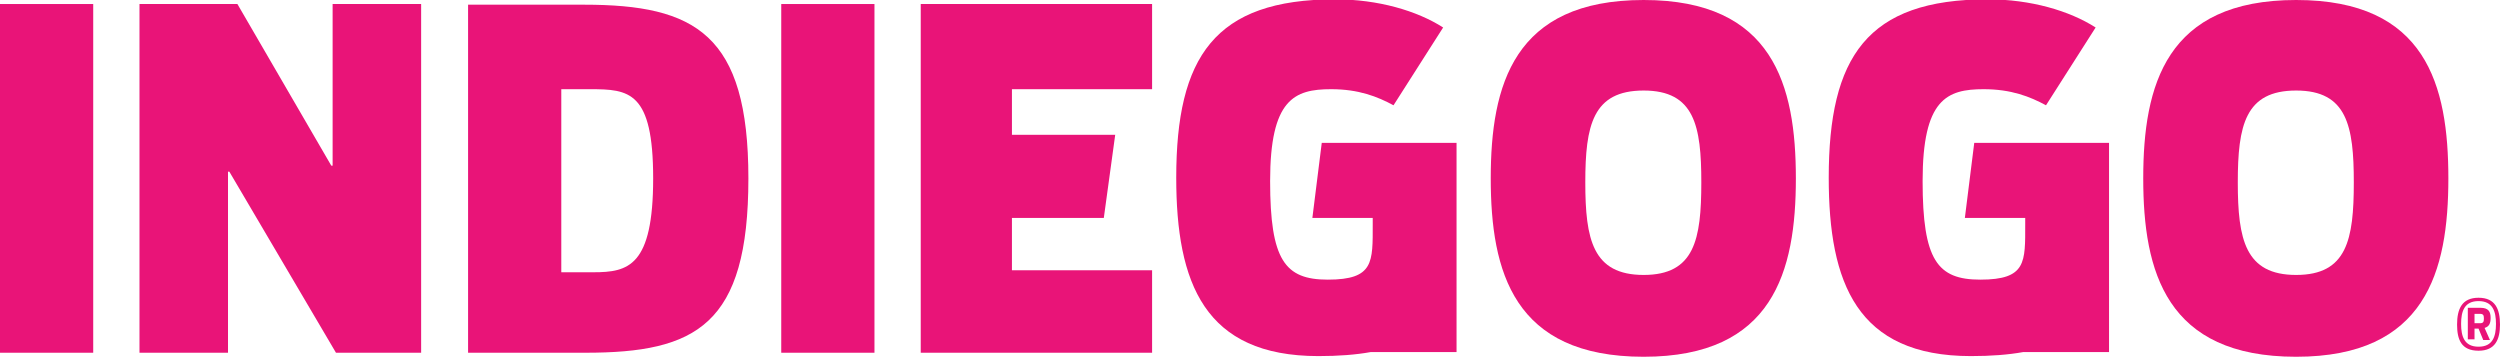
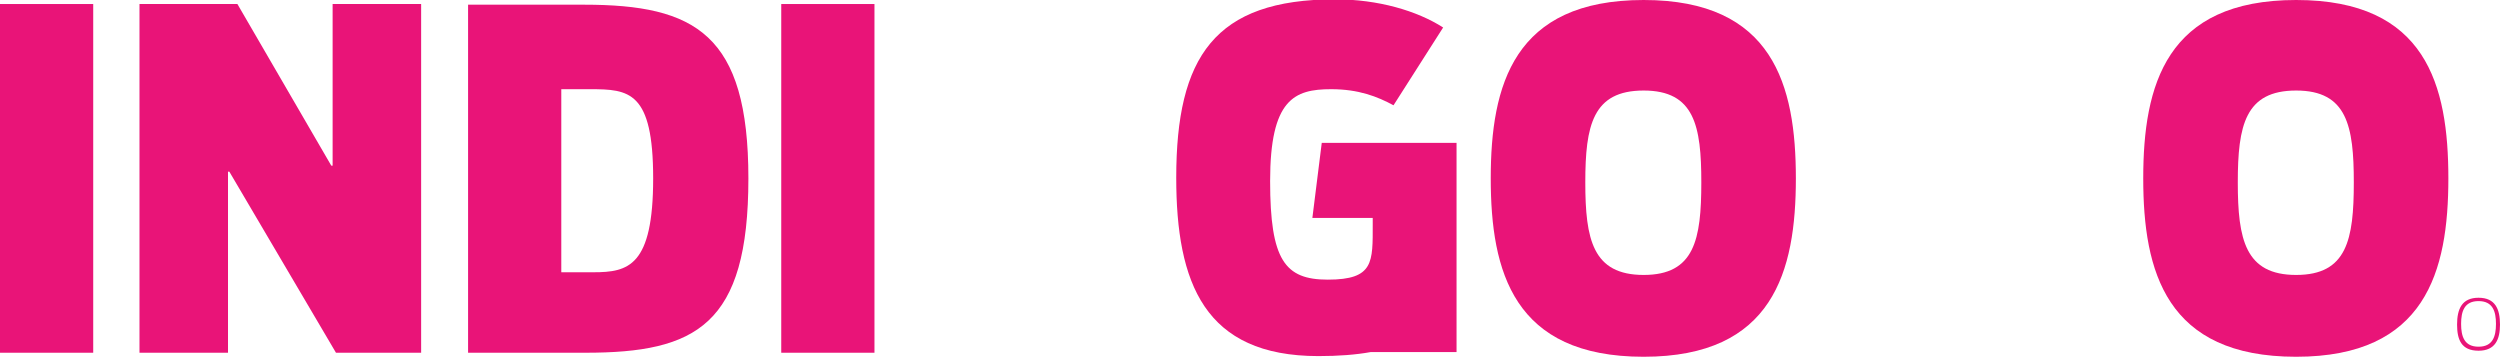
<svg xmlns="http://www.w3.org/2000/svg" version="1.1" id="Layer_1" x="0px" y="0px" width="372.8px" height="53.2px" viewBox="0 0 372.8 53.2" style="enable-background:new 0 0 372.8 53.2;" xml:space="preserve">
  <style type="text/css">
	.st0{fill:#E91478;}
</style>
  <g>
    <rect y="0.6" class="st0" width="13.9" height="52" />
    <polygon class="st0" points="49.4,24.7 35.4,0.6 20.8,0.6 20.8,52.6 34,52.6 34,25.6 34.2,25.6 50.1,52.6 62.8,52.6 62.8,0.6    49.6,0.6 49.6,24.7  " />
    <path class="st0" d="M69.8,0.6v52h17.5c16.5,0,24.3-4.1,24.3-26c0-21.5-7.9-25.9-24.5-25.9H69.8z M97.4,26.6c0,13.1-3.7,14-8.9,14   h-4.8V13.3h4.3C93.8,13.3,97.4,13.6,97.4,26.6z" />
    <rect x="116.5" y="0.6" class="st0" width="13.9" height="52" />
    <path class="st0" d="M245.1,0c-19.4,0-22.8,12.7-22.8,26.6c0,13.9,3.4,26.6,22.8,26.6c19.3,0,22.7-12.7,22.7-26.6   C267.8,12.7,264.4,0,245.1,0z M245.1,41c-7.6,0-8.7-5.3-8.7-13.8c0-8.5,1.1-13.7,8.7-13.7c7.6,0,8.6,5.3,8.6,13.7   C253.7,35.7,252.7,41,245.1,41z" />
    <path class="st0" d="M342.4,0c-19.4,0-22.8,12.7-22.8,26.6c0,13.9,3.4,26.6,22.8,26.6c19.3,0,22.7-12.7,22.7-26.6   C365.1,12.7,361.8,0,342.4,0z M342.4,41c-7.6,0-8.7-5.3-8.7-13.8c0-8.5,1.1-13.7,8.7-13.7c7.6,0,8.6,5.3,8.6,13.7   C351,35.7,350,41,342.4,41z" />
    <path class="st0" d="M369.6,44.4c-2.5,0-3.2,1.7-3.2,4c0,2.2,0.6,3.9,3.2,3.9c2.5,0,3.2-1.7,3.2-3.9   C372.8,46.1,372.1,44.4,369.6,44.4z M369.6,51.7c-2.1,0-2.6-1.5-2.6-3.4c0-1.9,0.5-3.4,2.6-3.4c2.1,0,2.6,1.5,2.6,3.4   C372.2,50.2,371.7,51.7,369.6,51.7z" />
-     <path class="st0" d="M371.4,47.4c0-0.9-0.3-1.5-1.5-1.5H368v4.7h1V49h0.6l0.7,1.7h1l-0.8-1.8C371.2,48.7,371.4,48.2,371.4,47.4z    M369.8,48.2H369v-1.4h0.8c0.5,0,0.6,0.2,0.6,0.7C370.4,48,370.3,48.2,369.8,48.2z" />
    <path class="st0" d="M195.7,32.5h9v0.9c0,5.7,0.2,8.3-6.7,8.3c-6.4,0-8.6-2.9-8.6-14.7c0-12.2,3.6-13.7,9.1-13.7   c4.1,0,6.9,1.1,9.3,2.4l7.4-11.6c-3.9-2.5-9.7-4.2-16.1-4.2c-18,0-23.7,8.6-23.7,26.6c0,15.7,4.2,26.6,21.2,26.6   c3,0,5.6-0.2,7.8-0.6h12.8V30.9v-9.6h-20.1L195.7,32.5z" />
-     <path class="st0" d="M293,32.5h9v0.9c0,5.7,0.2,8.3-6.7,8.3c-6.4,0-8.6-2.9-8.6-14.7c0-12.2,3.6-13.7,9.1-13.7   c4.1,0,6.9,1.1,9.3,2.4l7.4-11.6c-3.9-2.5-9.7-4.2-16.1-4.2c-18,0-23.7,8.6-23.7,26.6c0,15.7,4.2,26.6,21.2,26.6   c3,0,5.6-0.2,7.8-0.6h12.8V30.9v-9.6h-20.1L293,32.5z" />
-     <polygon class="st0" points="171.8,13.3 171.8,0.6 137.3,0.6 137.3,52.6 171.8,52.6 171.8,40.3 150.9,40.3 150.9,32.5 164.6,32.5    166.3,20.1 150.9,20.1 150.9,13.3  " />
  </g>
</svg>